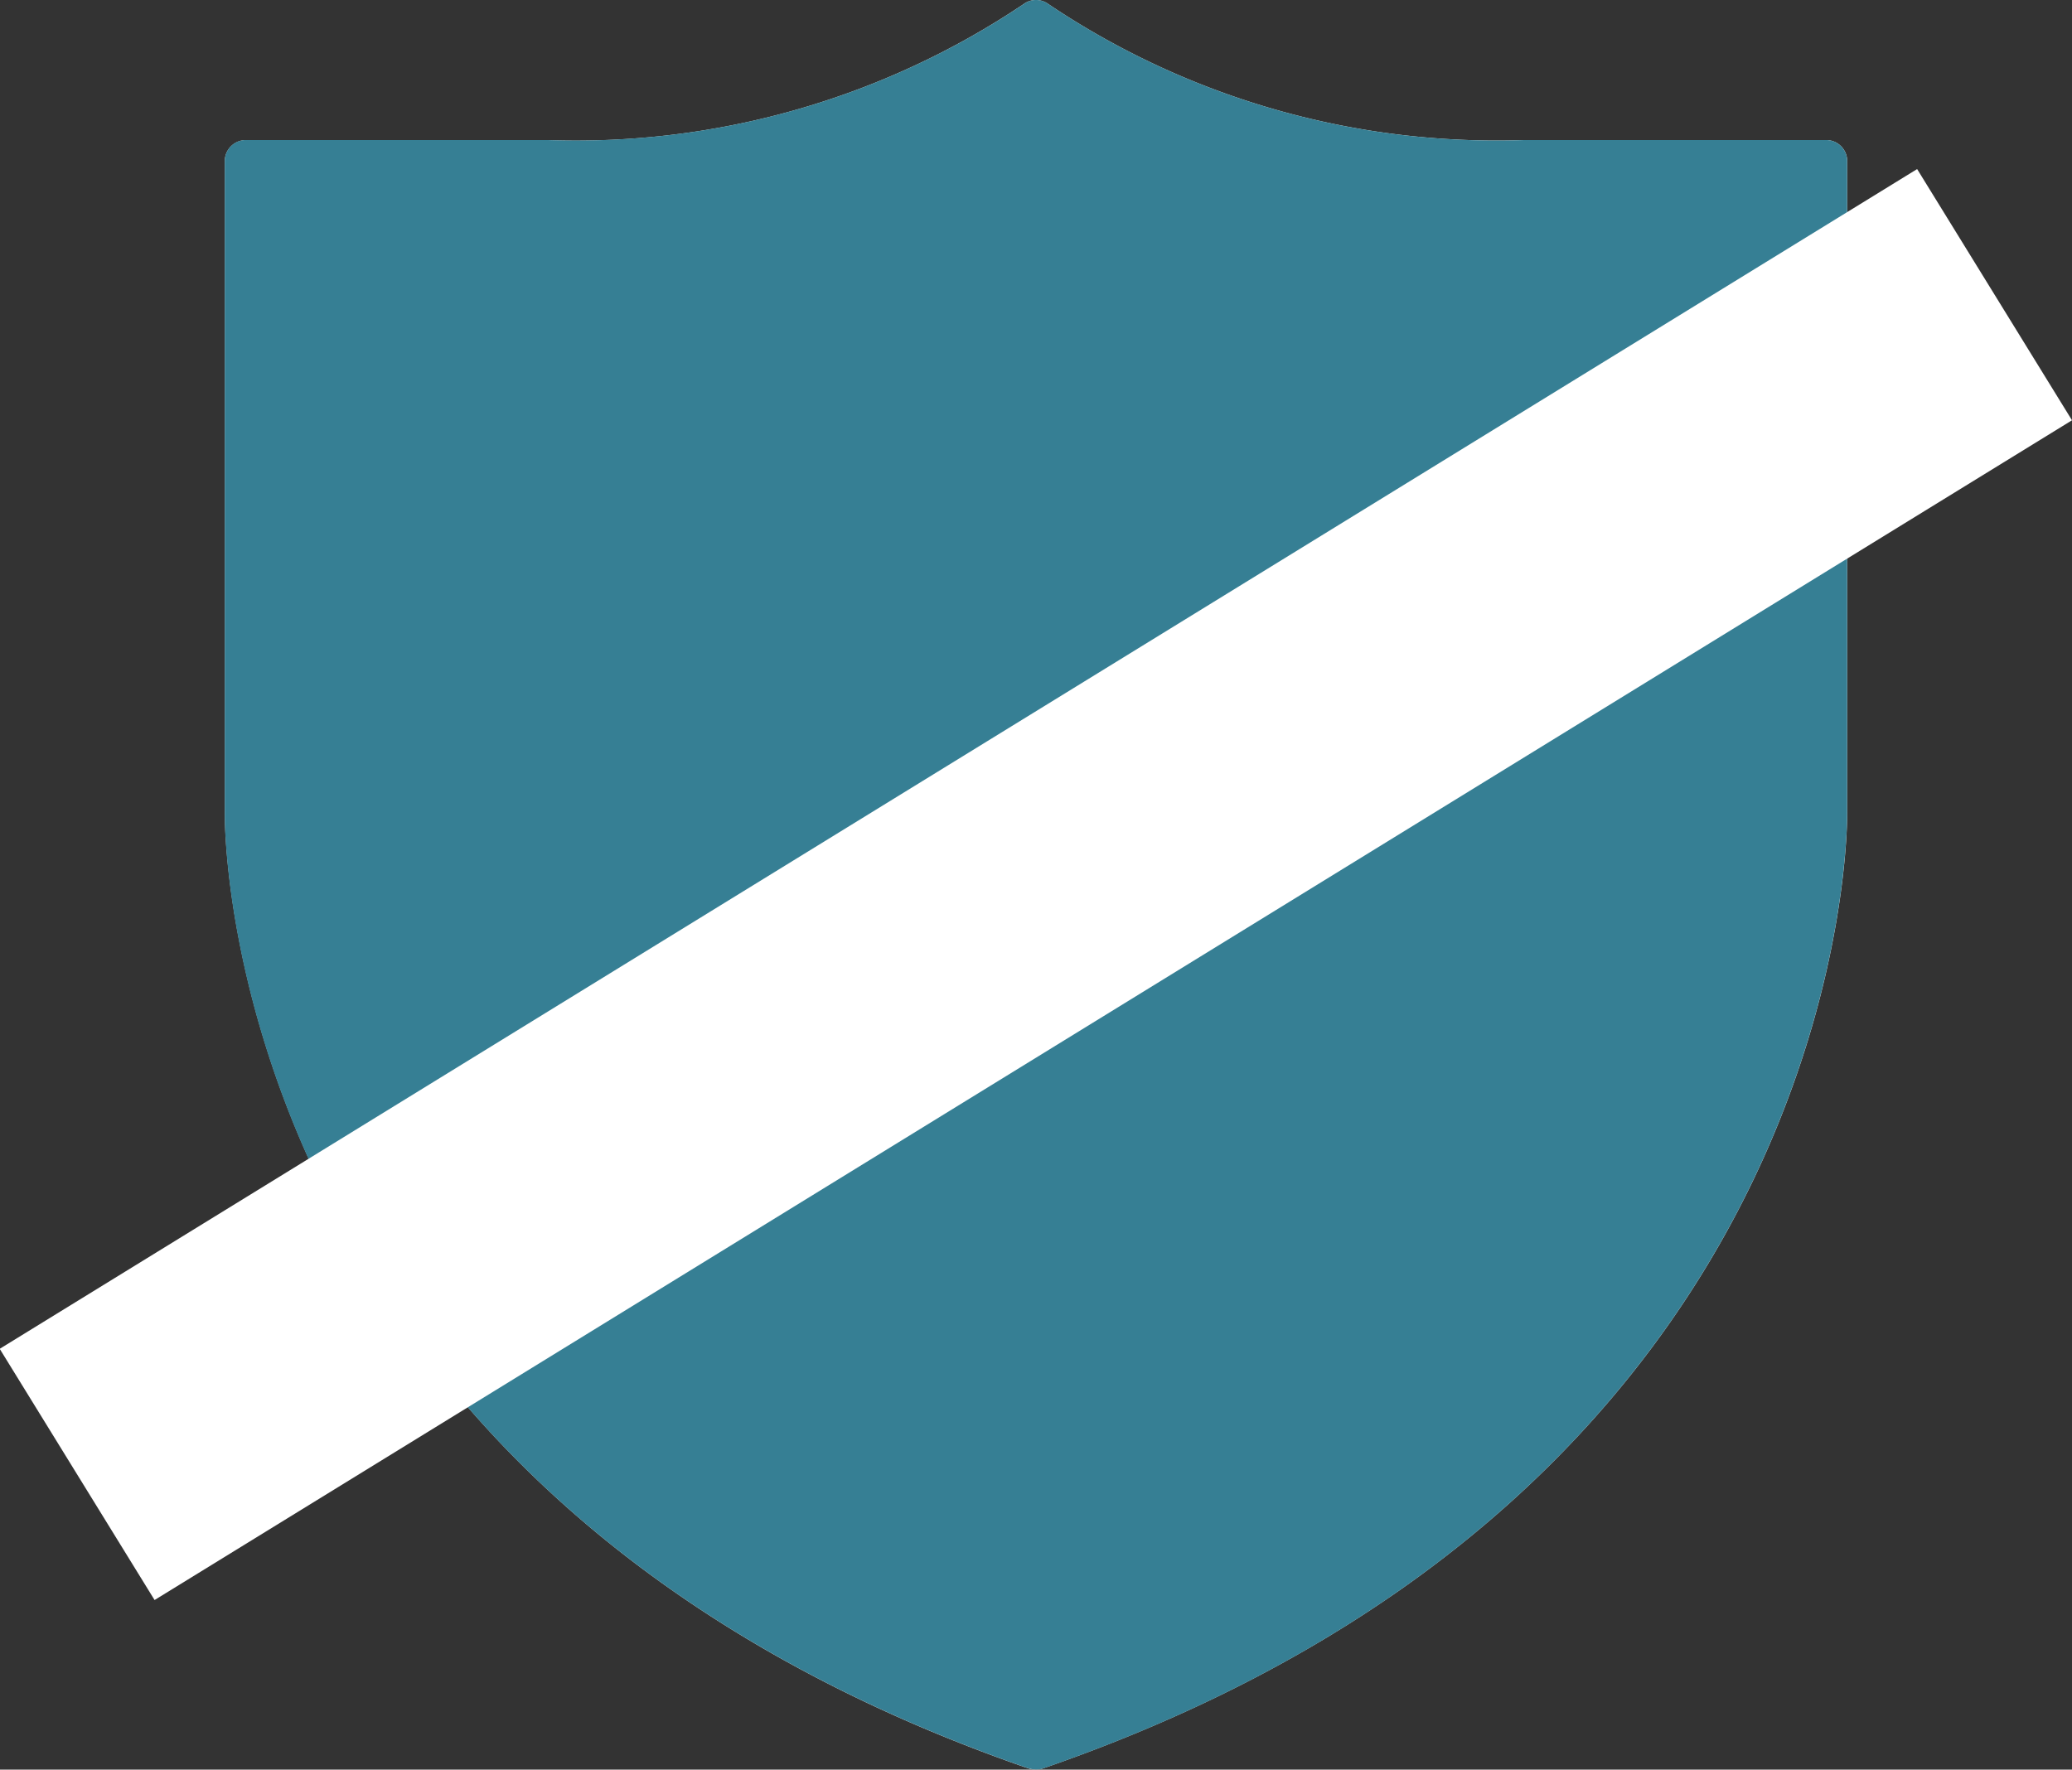
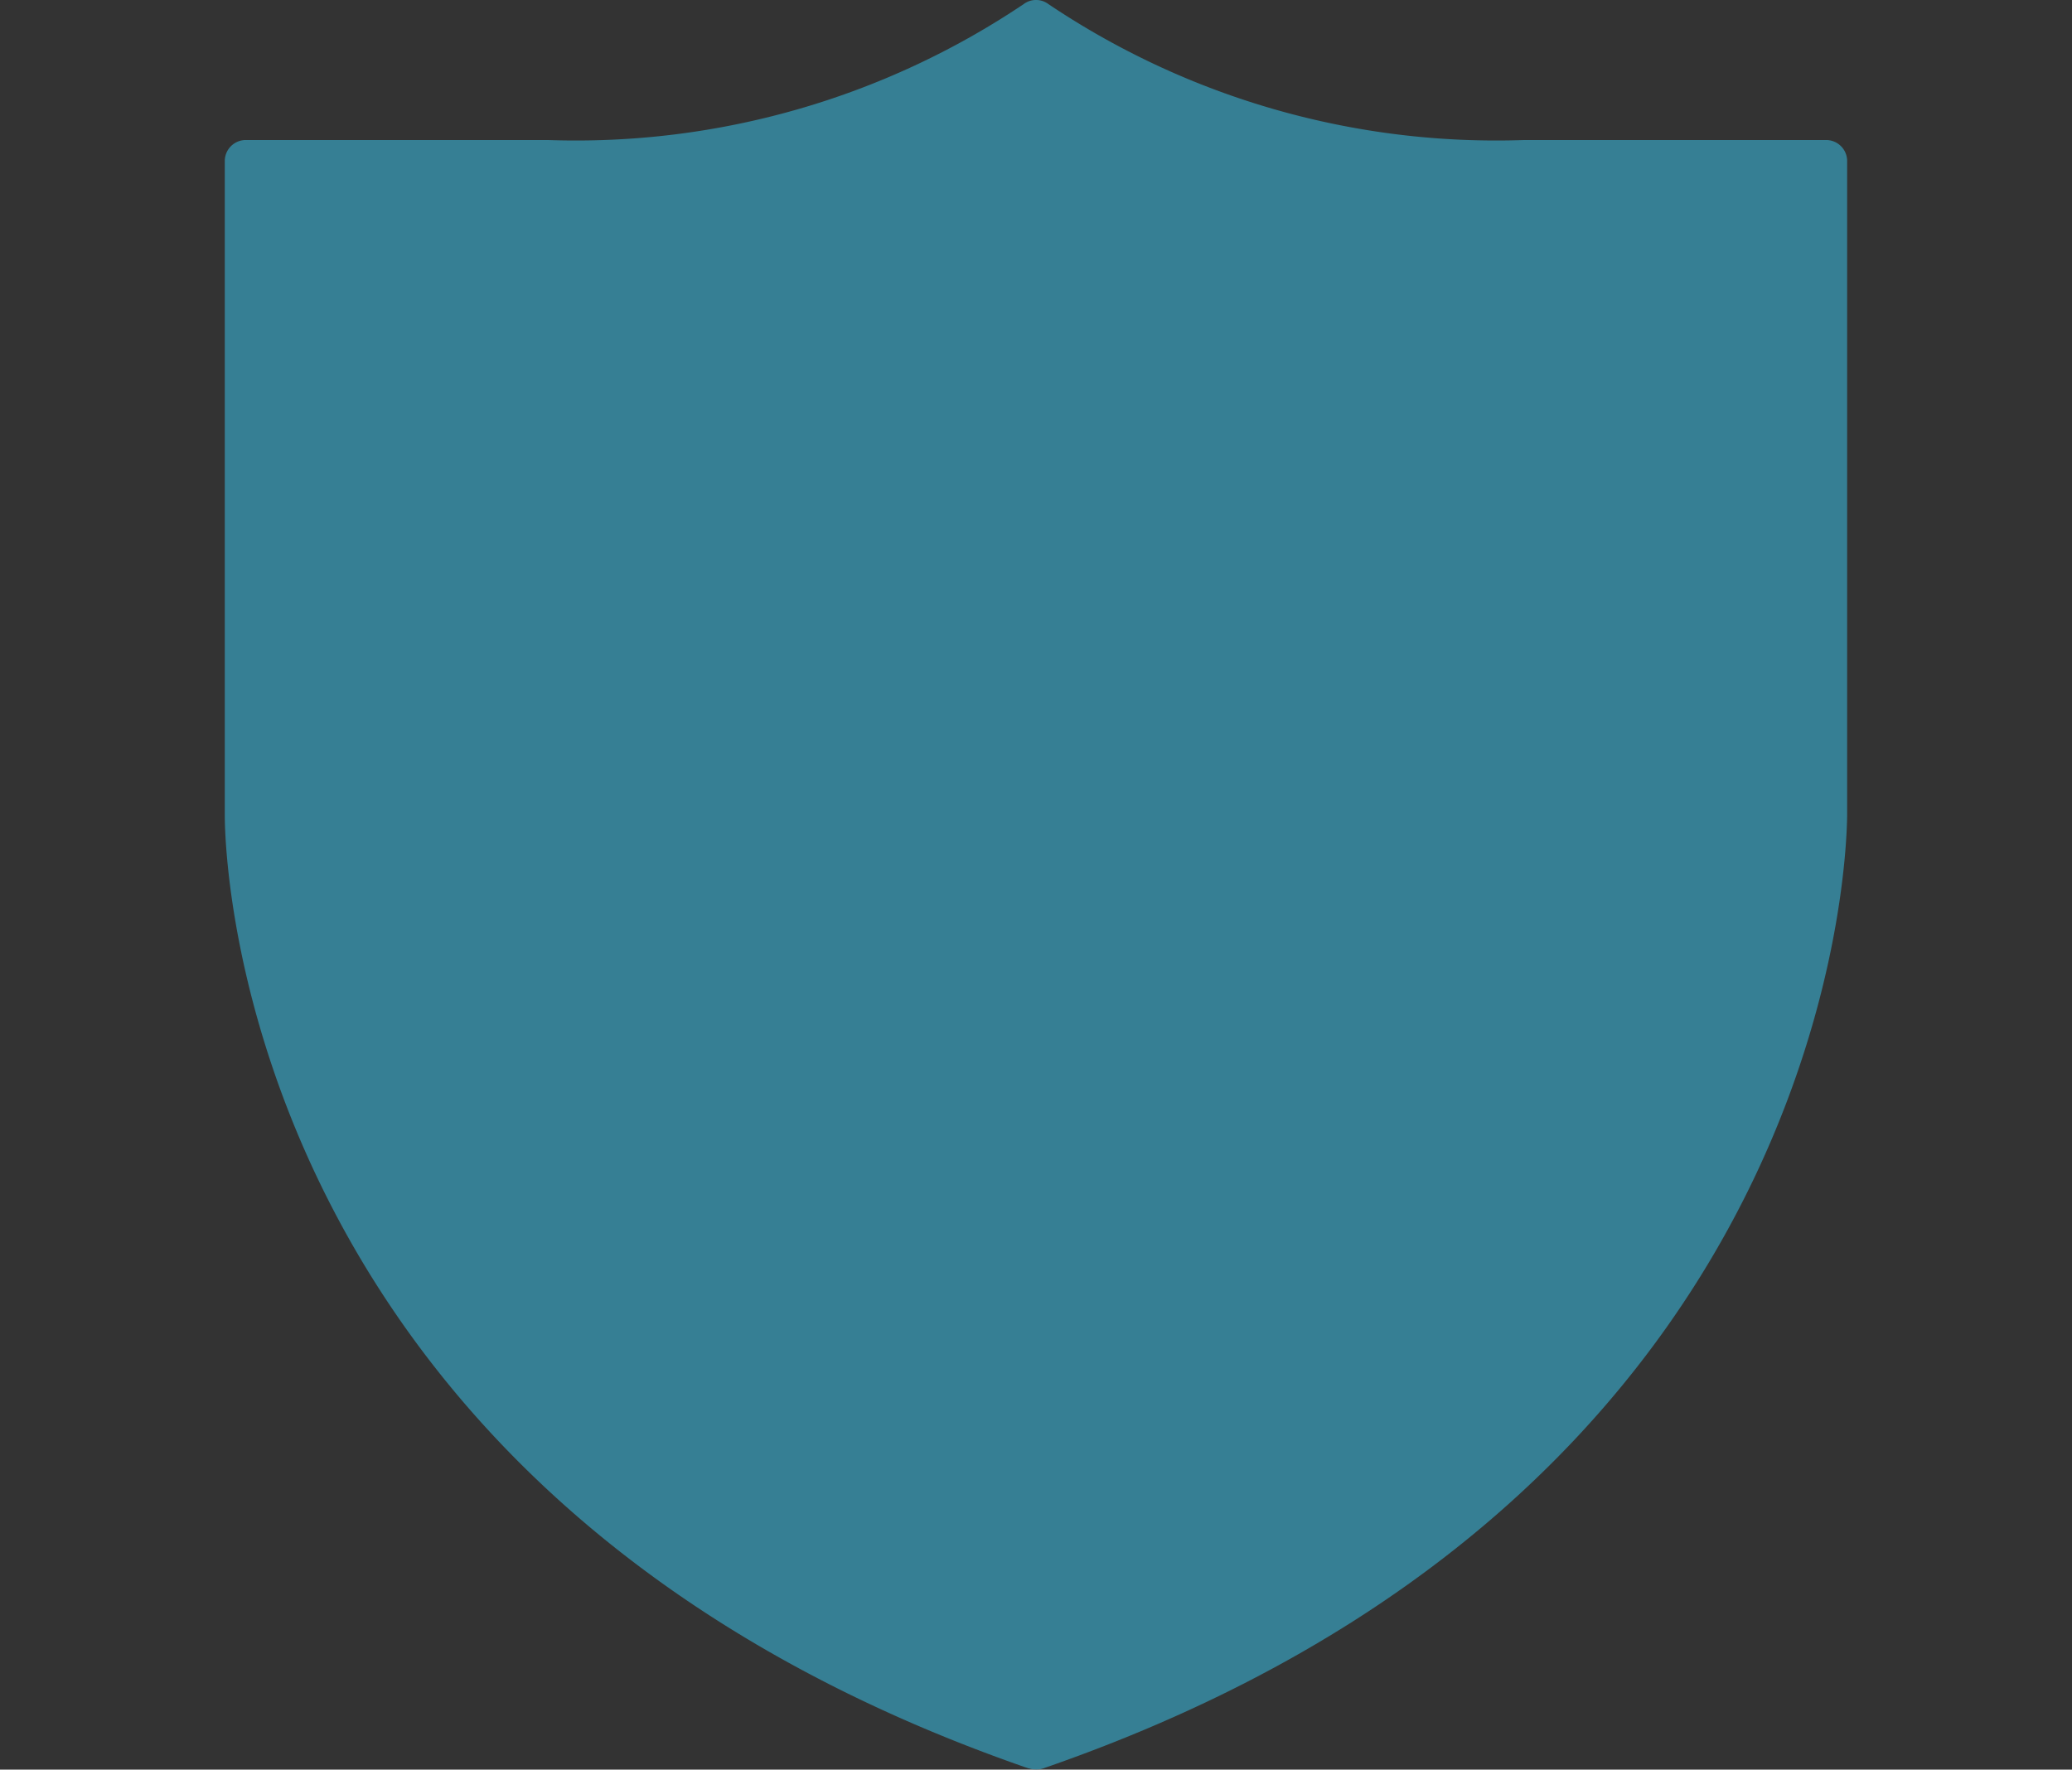
<svg xmlns="http://www.w3.org/2000/svg" width="28.096" height="24" viewBox="0 0 28.096 24">
  <rect x="0" y="0" width="28.096" height="24" fill="#333333" stroke="none" />
  <defs>
    <clipPath id="a">
-       <rect width="22" height="24" transform="translate(0 0)" fill="none" />
-     </clipPath>
+       </clipPath>
  </defs>
  <g transform="translate(-1825.952 -45)">
    <g opacity="0.949">
      <g transform="translate(1829 45)">
        <g clip-path="url(#a)">
          <path d="M10.9,23.984a.3.3,0,0,0,.194,0C22.172,20.156,22,11,22,11V2.184a.286.286,0,0,0-.286-.285H17.623A10.887,10.887,0,0,1,11.169.056a.283.283,0,0,0-.338,0A10.887,10.887,0,0,1,4.377,1.9H.286A.286.286,0,0,0,0,2.184V11s-.172,9.157,10.9,12.985" fill="#fff" />
        </g>
      </g>
      <path d="M1839.9,68.984c-10.577-3.657-10.9-12.173-10.9-12.931V47.183a.285.285,0,0,1,.286-.284h4.091a10.886,10.886,0,0,0,6.455-1.843.278.278,0,0,1,.158-.056h.022a.279.279,0,0,1,.157.056,10.883,10.883,0,0,0,6.454,1.843h4.09a.285.285,0,0,1,.286.284v8.869c-.007.755-.324,9.274-10.9,12.931a.3.3,0,0,1-.194,0Z" fill="#368399" />
    </g>
-     <path d="M1.048,17.7l-2.1-3.407,26-16,2.1,3.407Z" transform="translate(1827 49)" fill="#fff" />
  </g>
</svg>